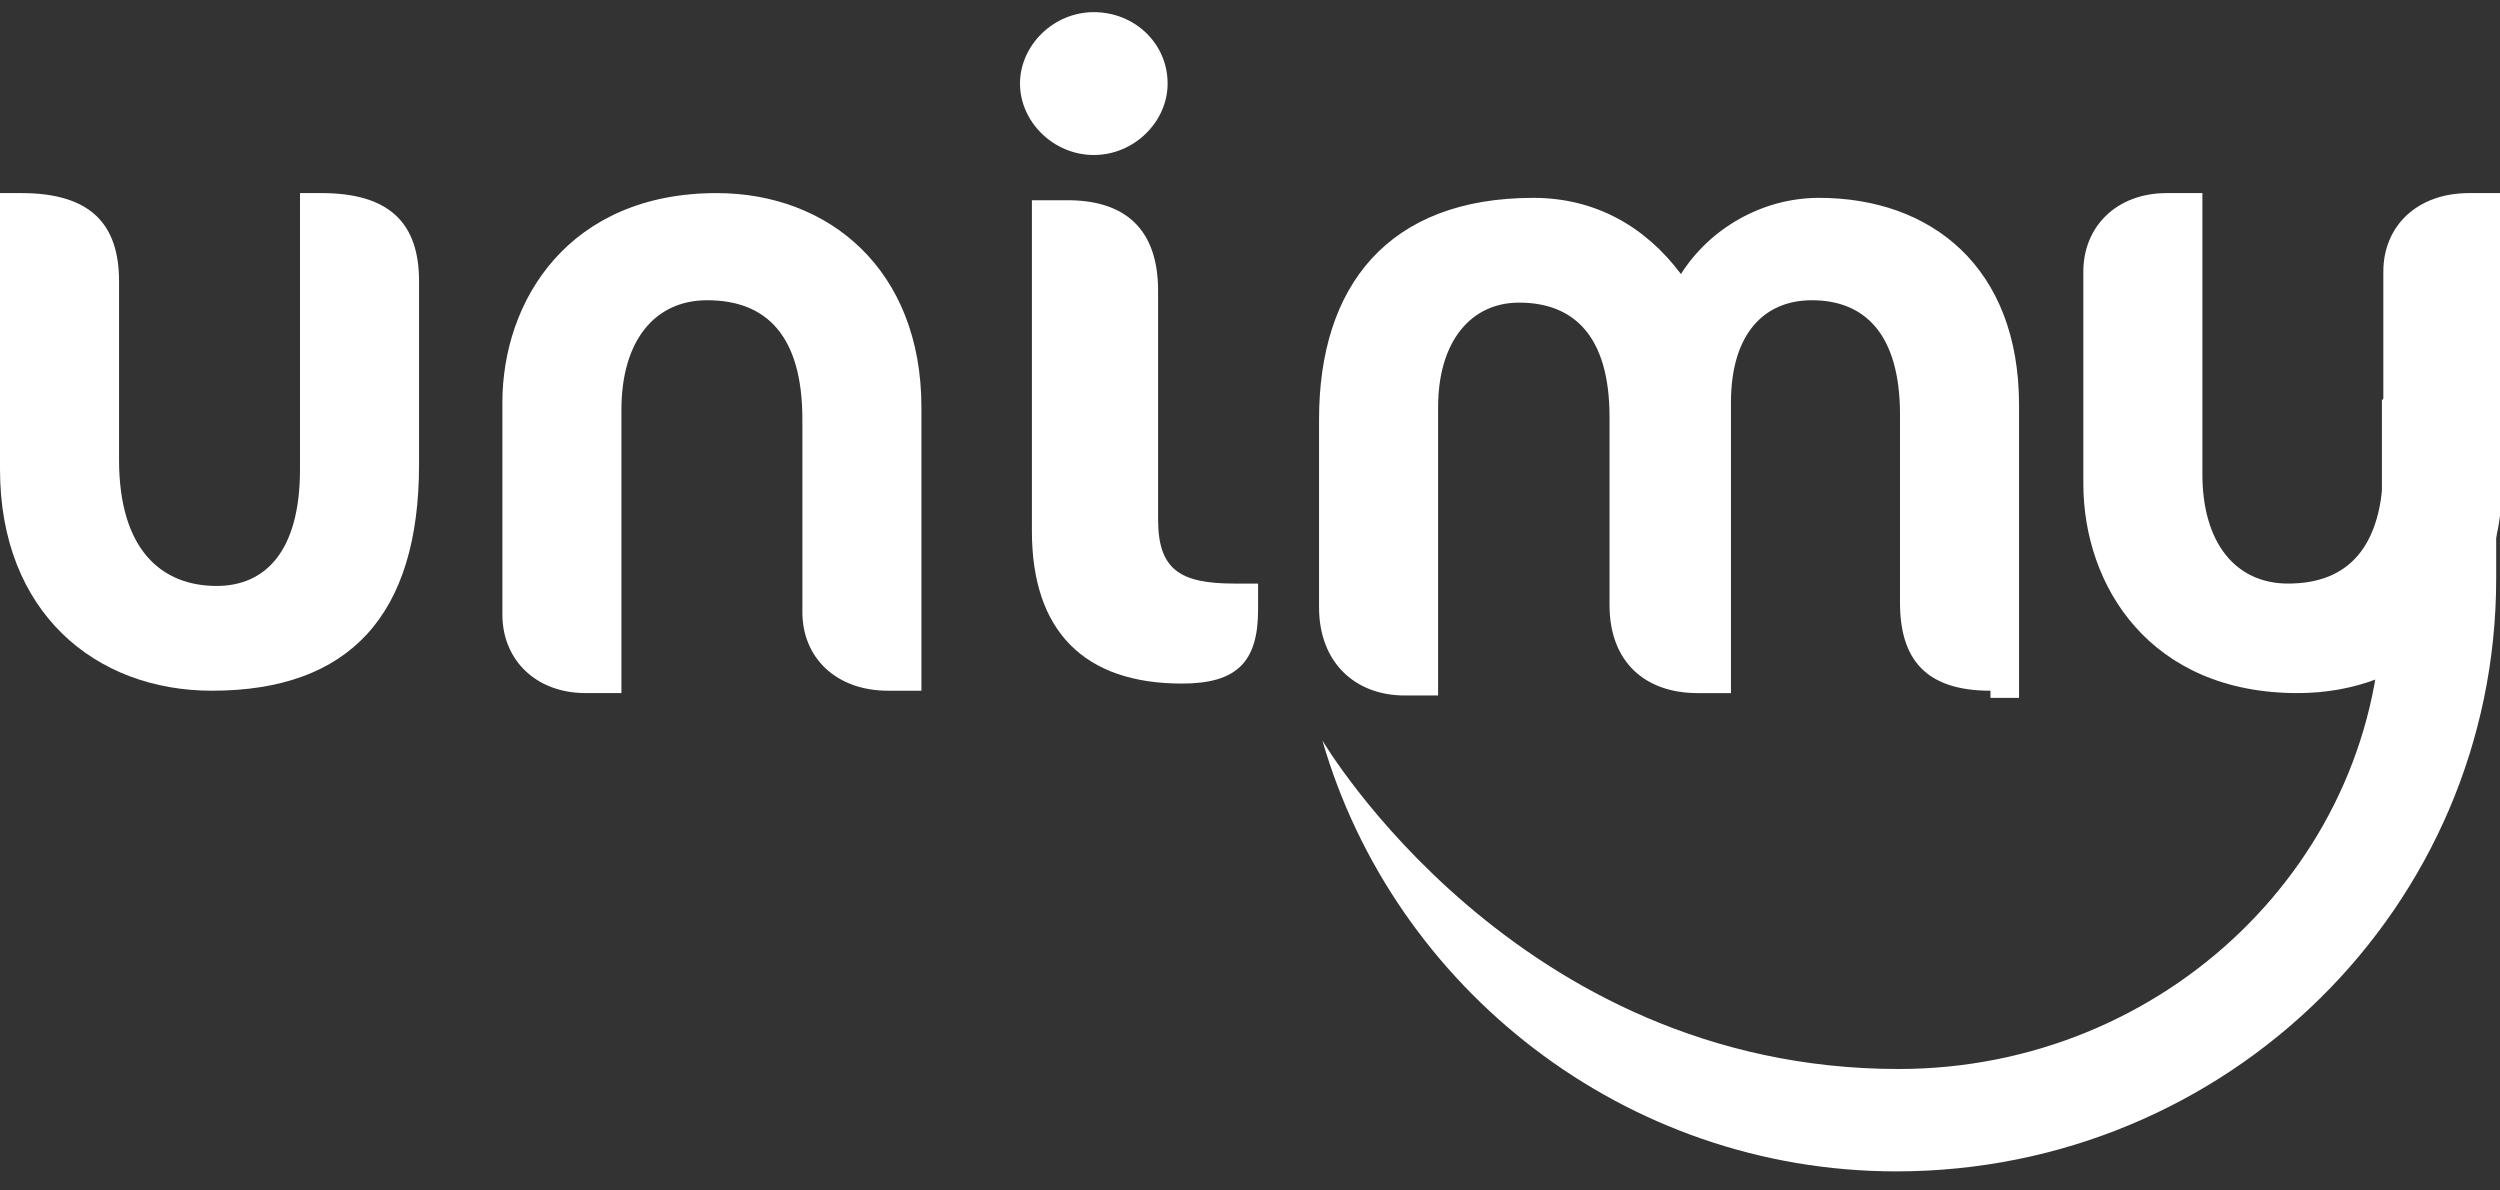
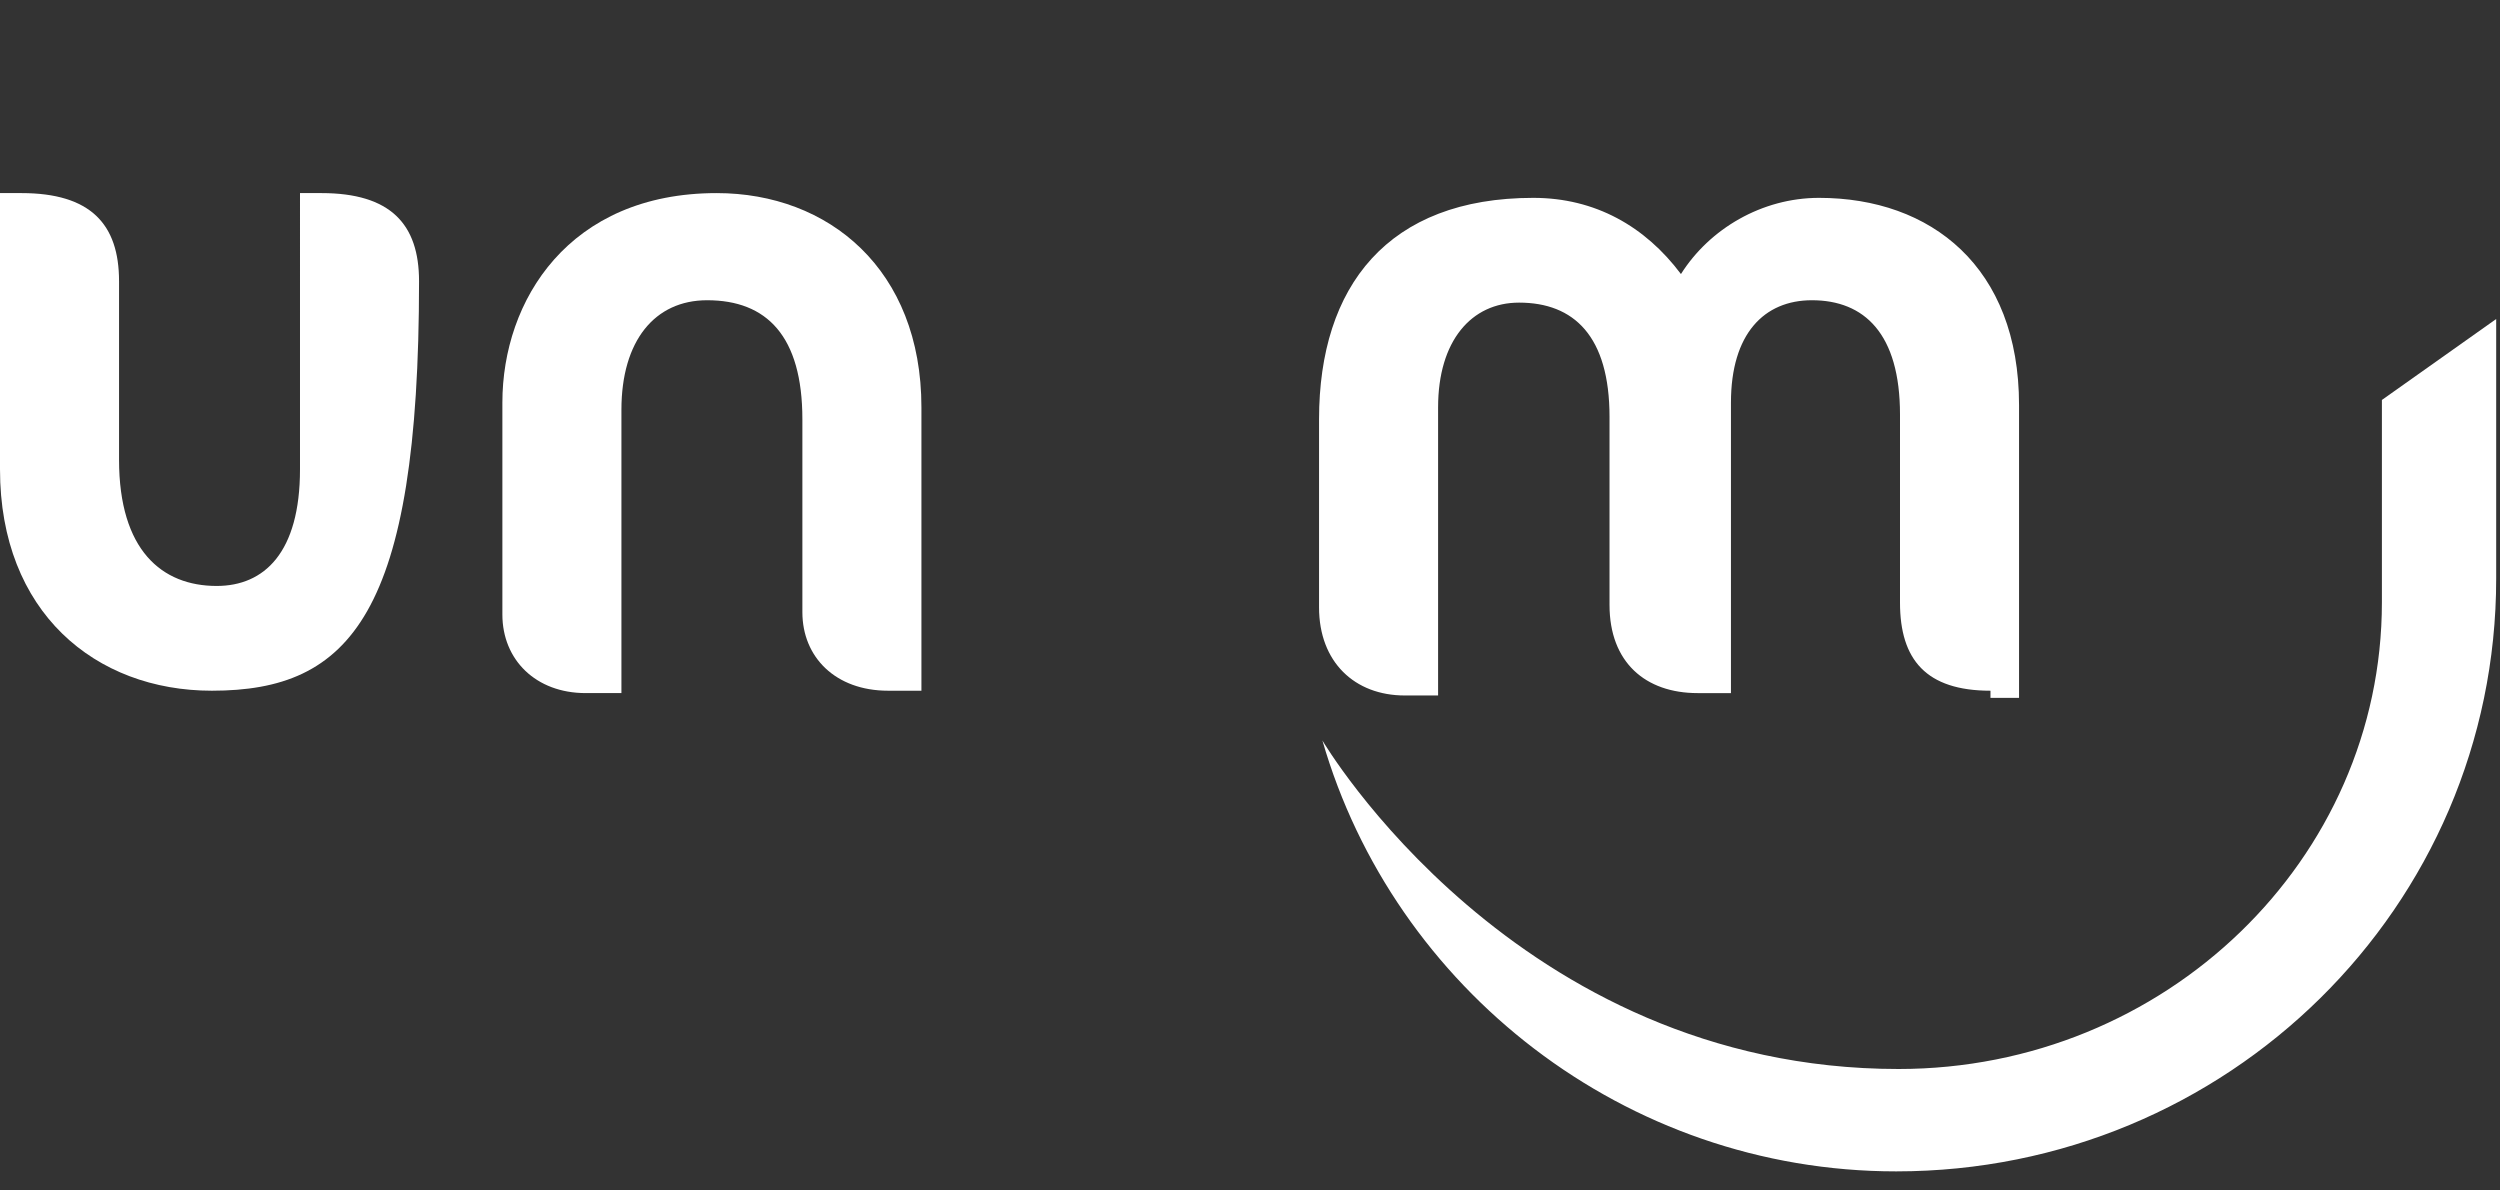
<svg xmlns="http://www.w3.org/2000/svg" version="1.1" id="Layer_1" x="0px" y="0px" viewBox="0 0 105 50" style="enable-background:new 0 0 105 50;" xml:space="preserve">
  <rect x="0" y="0" width="105" height="50" fill="#333333" stroke="none" />
  <title>Logo</title>
  <desc>Created with Sketch.</desc>
  <g id="Symbols">
    <g id="Header" transform="translate(-30, -28)">
      <g id="Logo" transform="translate(0, 22)">
        <g transform="translate(0, 0.543)">
          <g>
            <g transform="translate(30, 5.967)">
-               <path id="Fill-1" style="fill:#FFFFFF;" d="M8.9,28.5C4,28.5,0,25.2,0,19.2V7.6h0.9C3.8,7.6,5,8.9,5,11.3v7.5        c0,3.8,1.8,5.3,4.1,5.3c2,0,3.5-1.4,3.5-4.9V7.6h0.9c2.9,0,4.1,1.3,4.1,3.7V19C17.6,25.3,14.7,28.5,8.9,28.5" />
+               <path id="Fill-1" style="fill:#FFFFFF;" d="M8.9,28.5C4,28.5,0,25.2,0,19.2V7.6h0.9C3.8,7.6,5,8.9,5,11.3v7.5        c0,3.8,1.8,5.3,4.1,5.3c2,0,3.5-1.4,3.5-4.9V7.6h0.9c2.9,0,4.1,1.3,4.1,3.7C17.6,25.3,14.7,28.5,8.9,28.5" />
              <path id="Fill-3" style="fill:#FFFFFF;" d="M37.3,28.5c-2.2,0-3.6-1.4-3.6-3.3v-8.1c0-3.5-1.5-5-4-5c-2.2,0-3.6,1.7-3.6,4.6        v11.9h-1.5c-2.1,0-3.5-1.4-3.5-3.3v-8.9c0-4.3,2.8-8.8,9-8.8c4.7,0,8.6,3.2,8.6,9v11.9C38.7,28.5,37.3,28.5,37.3,28.5z" />
-               <path id="Fill-5" style="fill:#FFFFFF;" d="M103.7,7.6c-2.2,0-3.6,1.4-3.6,3.3V19c0,3.5-1.5,5-4,5c-2.2,0-3.6-1.7-3.6-4.6V7.6        H91c-2.1,0-3.5,1.4-3.5,3.3v8.9c0,4.3,2.8,8.8,9,8.8c4.7,0,8.6-3.2,8.6-9v-12H103.7z" />
              <g id="Group-9" transform="translate(42.84, 0)">
                <g id="Clip-8">
							</g>
-                 <path id="Fill-7" style="fill:#FFFFFF;" d="M6.8,28.2c-4.1,0-6.3-2.2-6.3-6.4V7.9H2c2.4,0,3.8,1.2,3.8,3.8v9.6         C5.8,23.4,6.7,24,9,24h1v1.1C10,27.3,9.1,28.2,6.8,28.2 M3.1,6C1.4,6,0,4.6,0,3s1.4-3,3.1-3s3.1,1.3,3.1,3         C6.2,4.6,4.8,6,3.1,6" />
              </g>
              <path id="Fill-10" style="fill:#FFFFFF;" d="M83.6,28.5c-2.7,0-3.8-1.3-3.8-3.7v-7.9c0-3.4-1.5-4.8-3.7-4.8        c-2,0-3.4,1.4-3.4,4.3v12.2h-1.4c-2.2,0-3.7-1.3-3.7-3.7V17c0-3.4-1.5-4.8-3.8-4.8c-2,0-3.4,1.6-3.4,4.4v12.1H59        c-2.1,0-3.6-1.4-3.6-3.7v-7.9c0-5.6,2.9-9.3,9-9.3c2.6,0,4.7,1.2,6.2,3.2c1.2-1.9,3.4-3.2,5.8-3.2c4.7,0,8.4,2.9,8.4,8.7v12.3        h-1.2V28.5z" />
              <g id="Group-14" transform="translate(55.44, 12.588)">
                <g id="Clip-13">
							</g>
                <path id="Fill-12" style="fill:#FFFFFF;" d="M24.3,31.8c11.2,0,20.3-8.8,20.3-19.6V3.7l4.8-3.4v10.9         c0,13.8-11.3,24.9-25.2,24.9C12.8,36.1,3.1,28.4,0.1,18C0.1,18,8.2,31.8,24.3,31.8" />
              </g>
            </g>
          </g>
        </g>
      </g>
    </g>
  </g>
</svg>